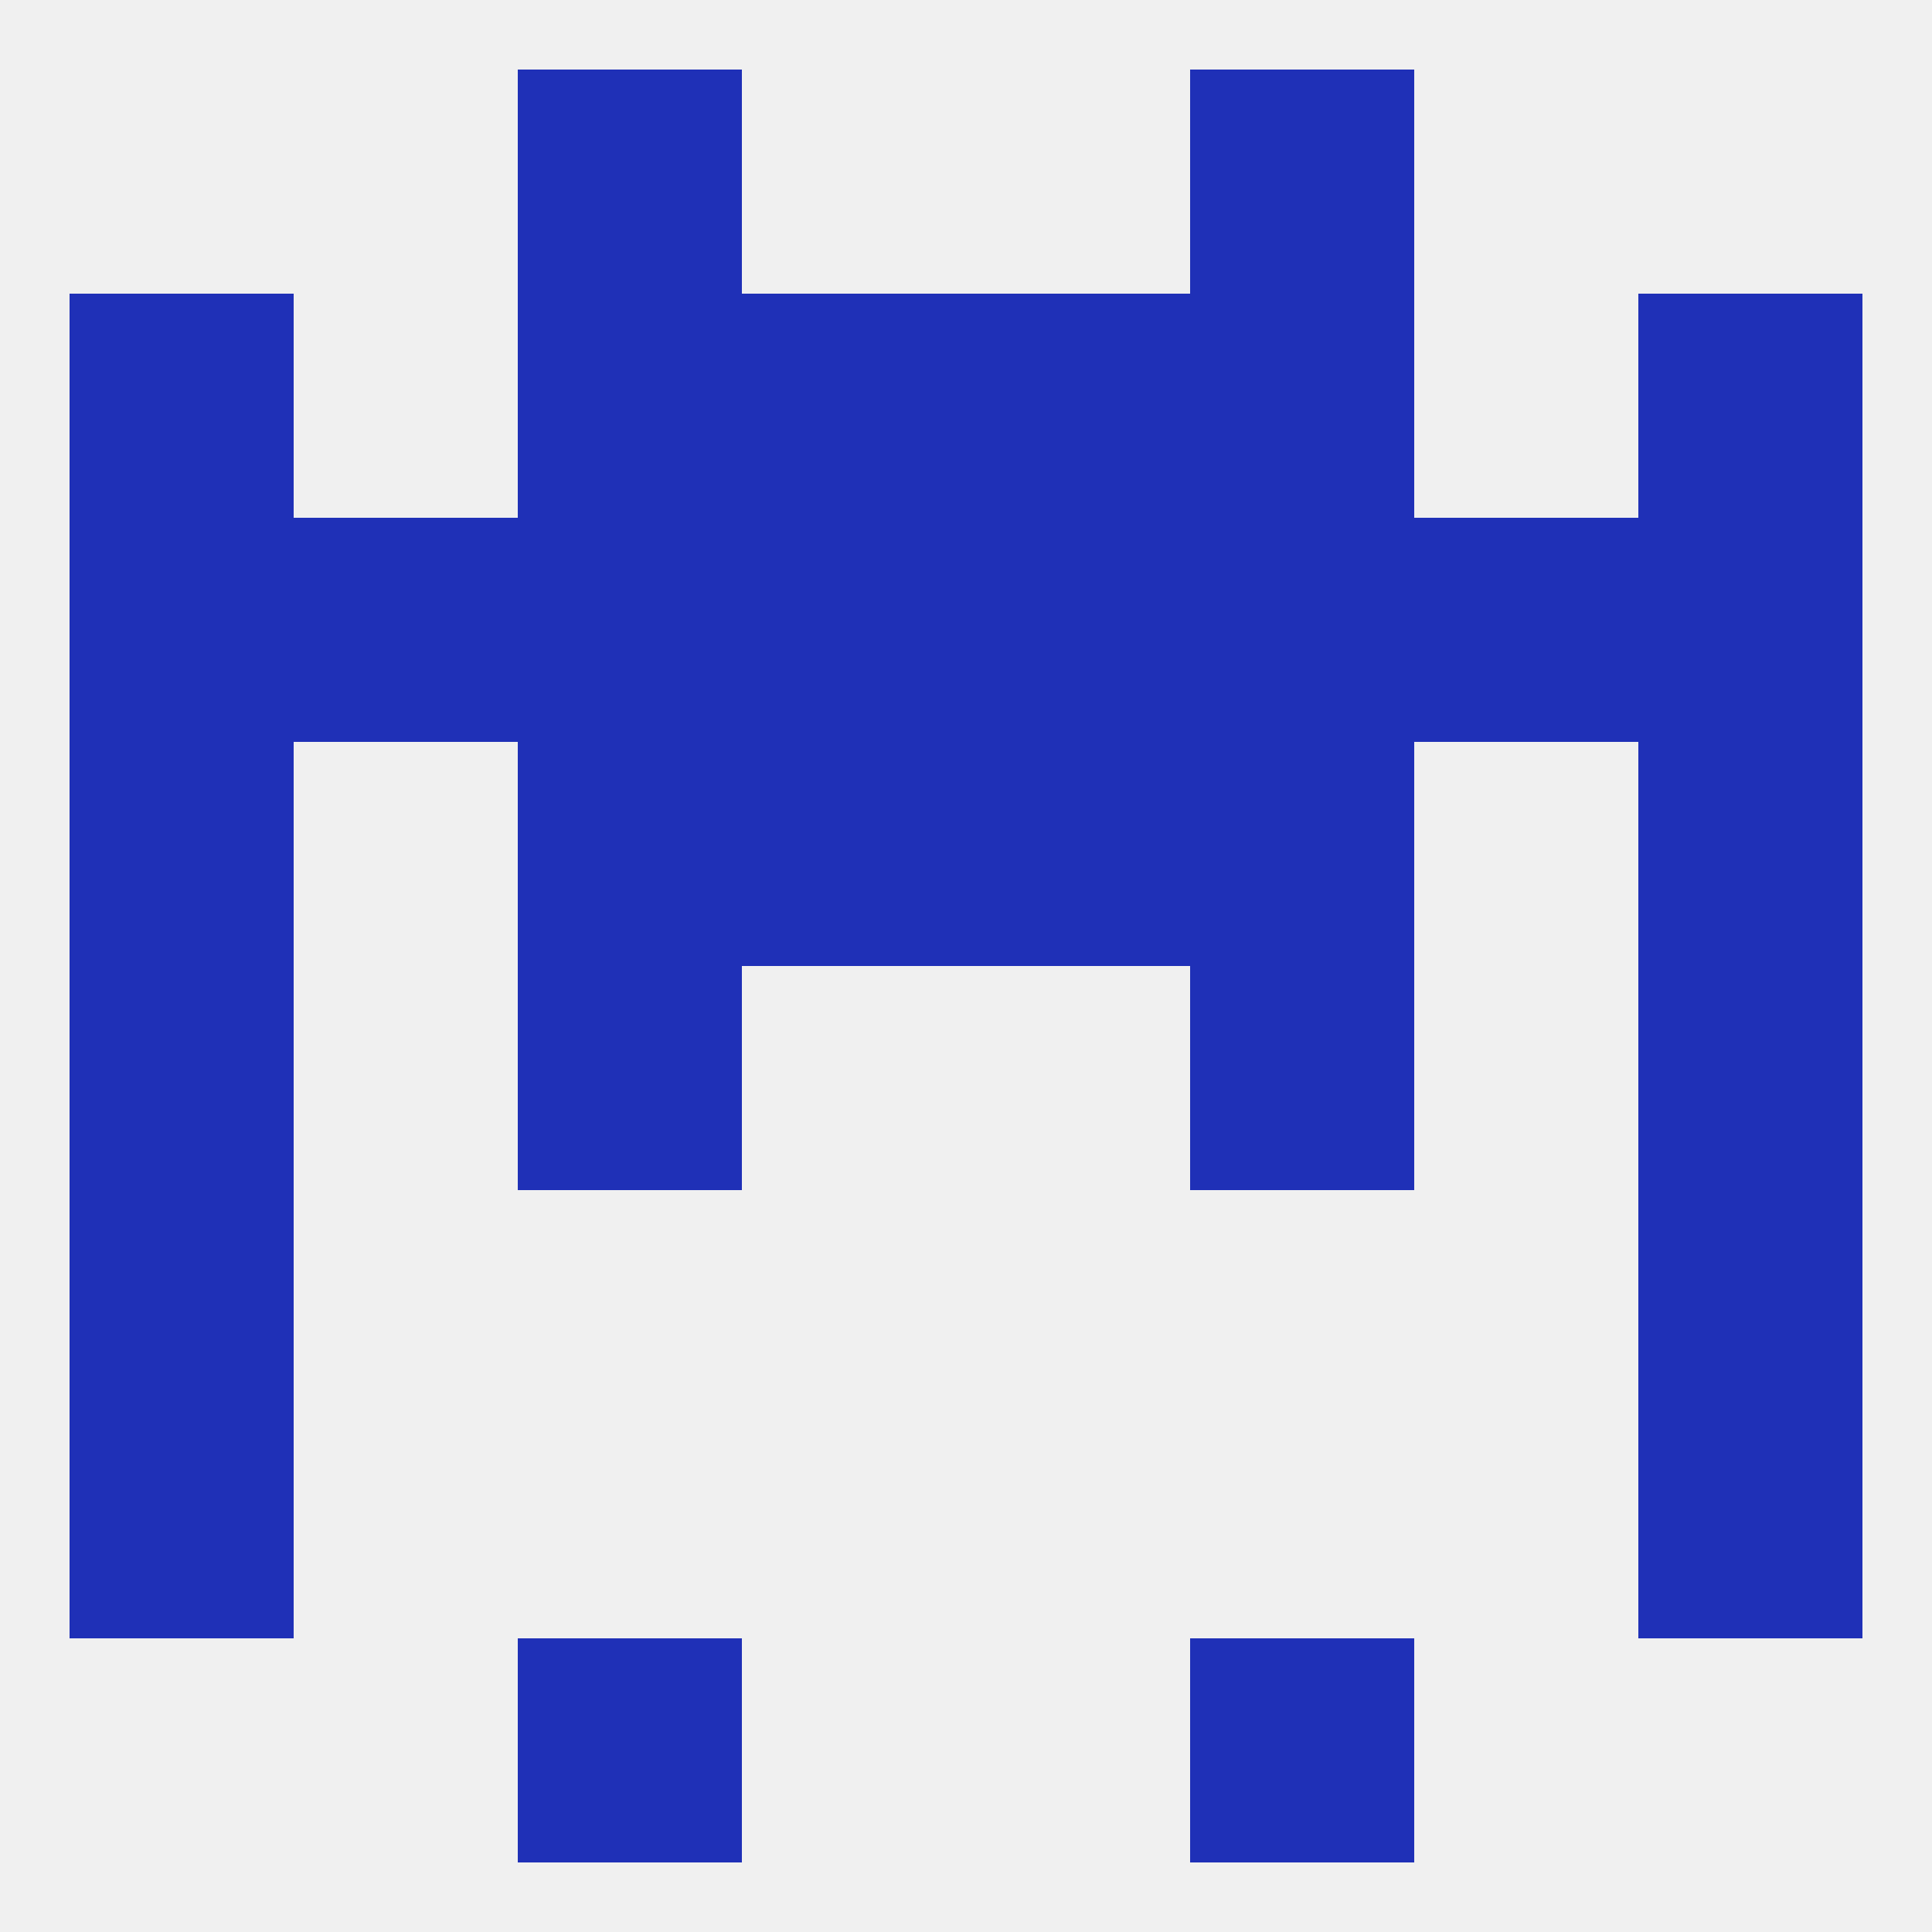
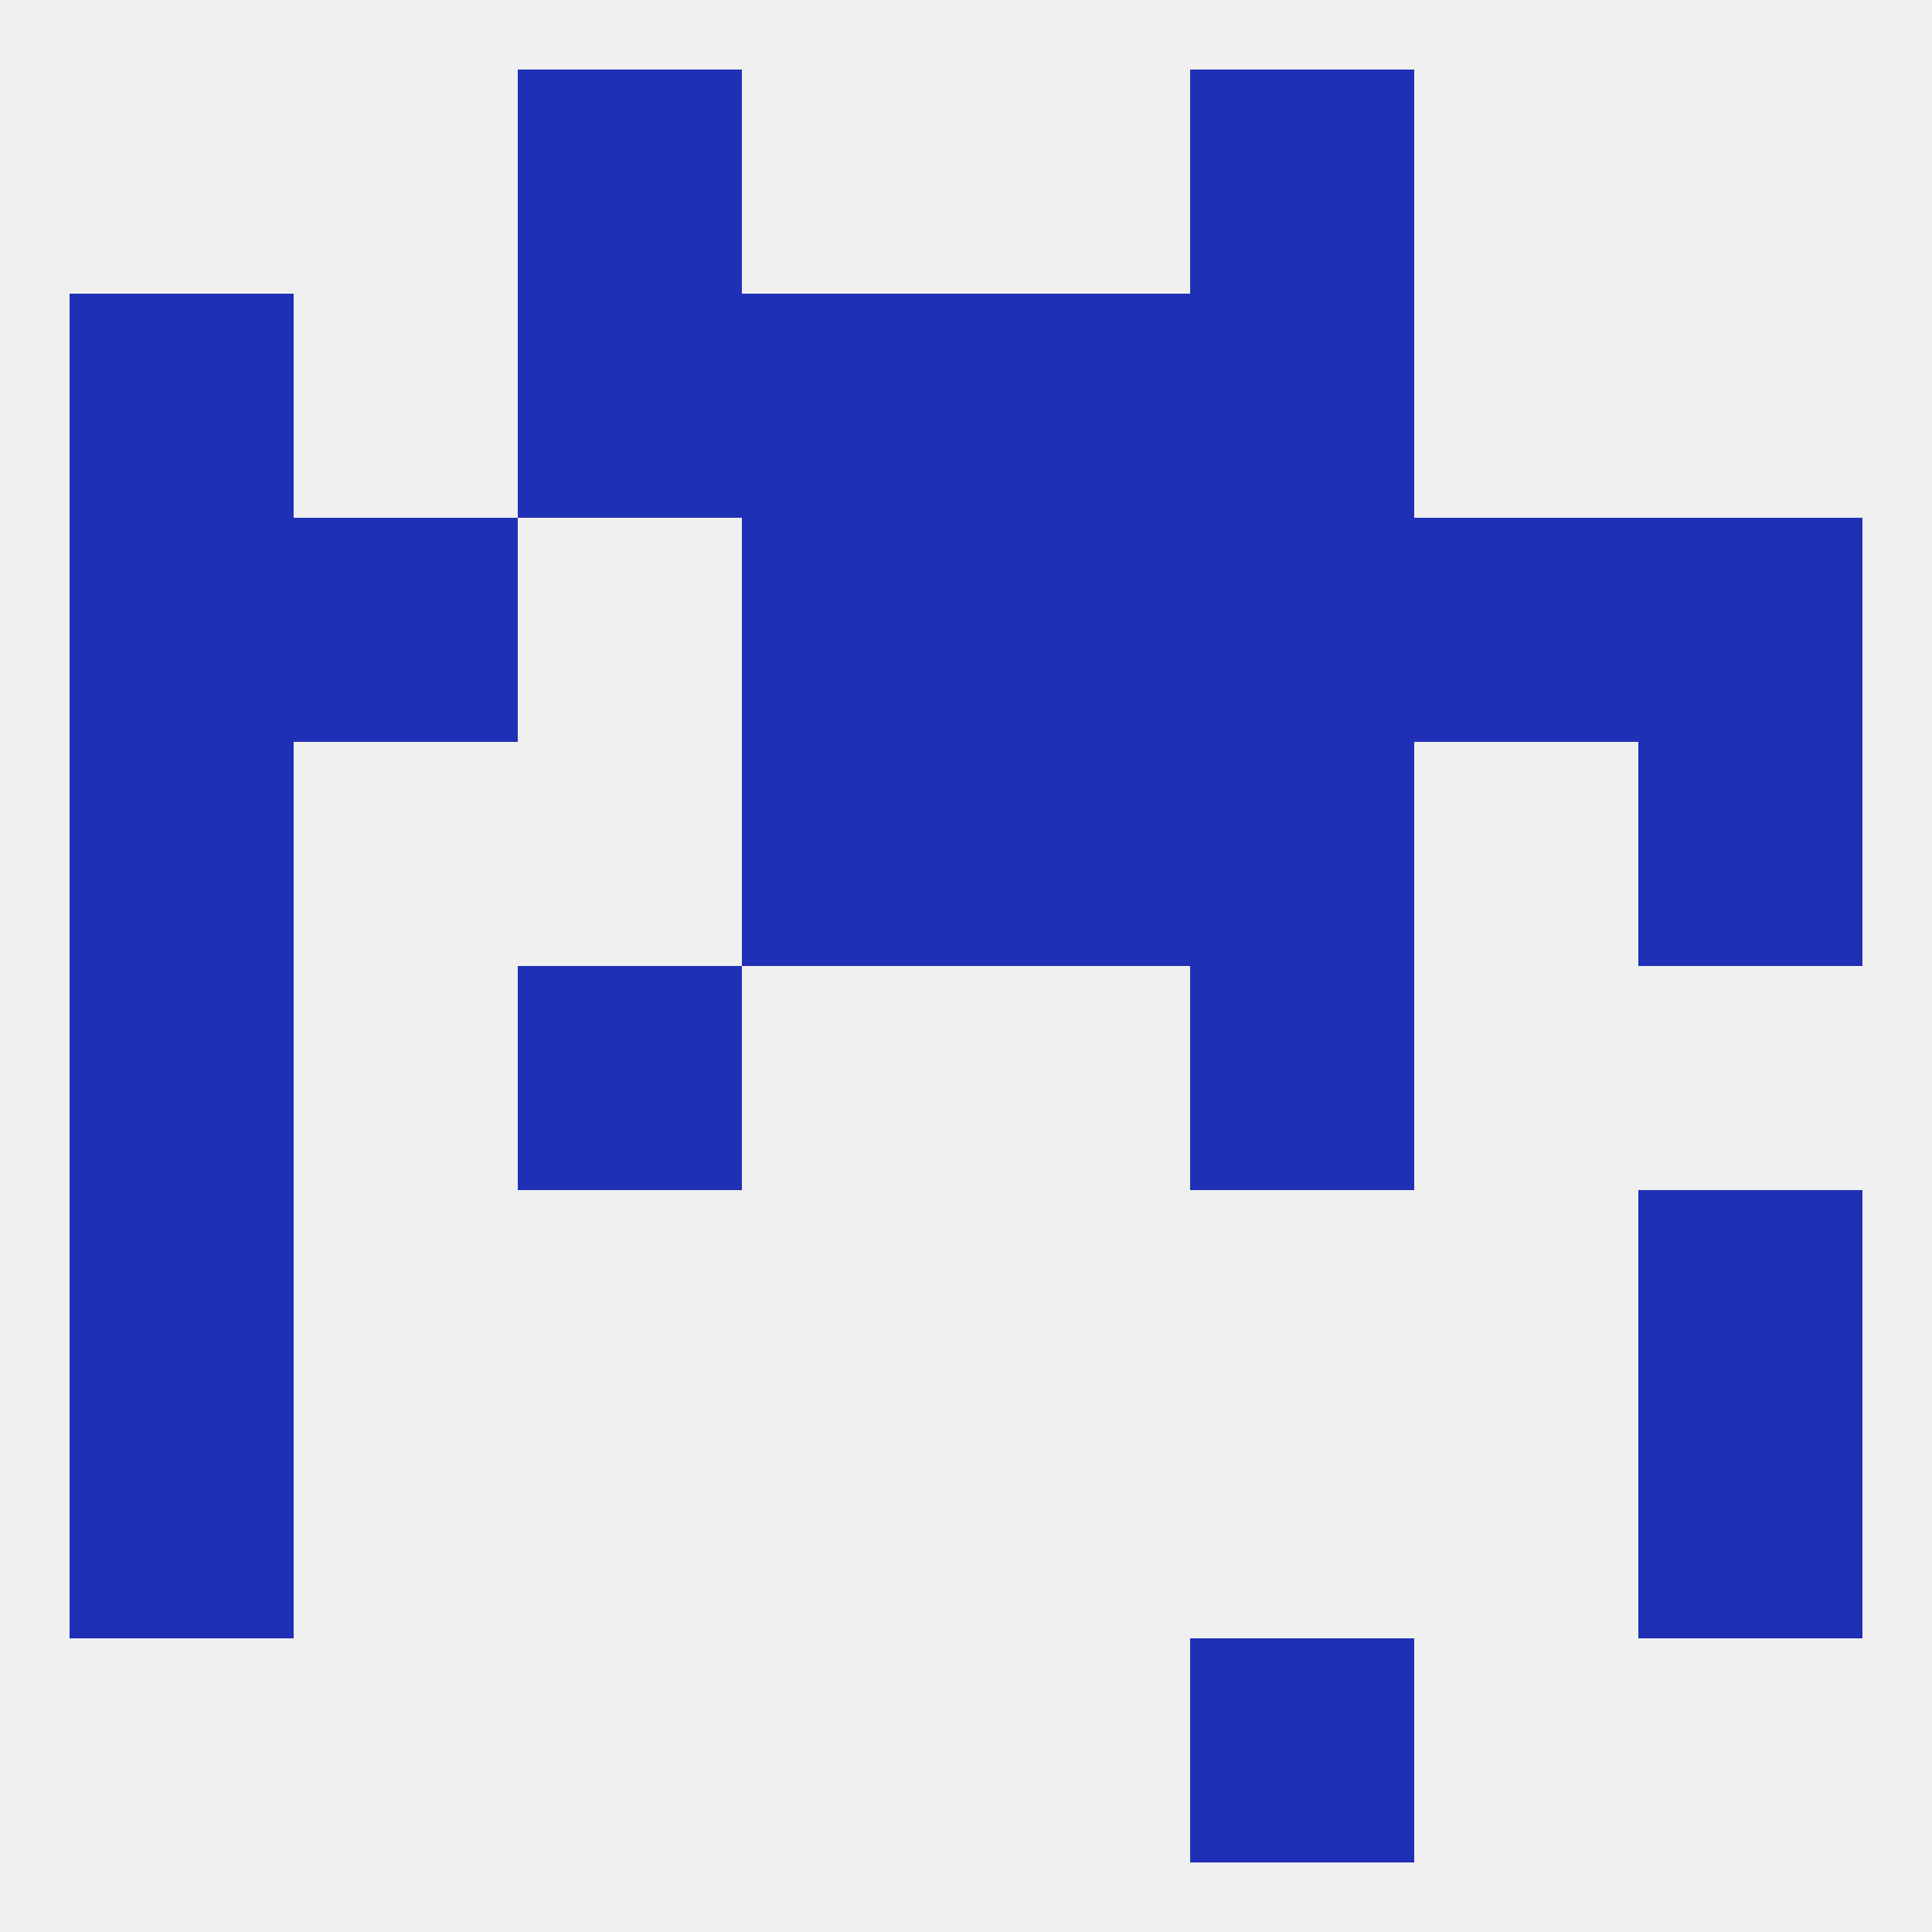
<svg xmlns="http://www.w3.org/2000/svg" version="1.1" baseprofile="full" width="250" height="250" viewBox="0 0 250 250">
  <rect width="100%" height="100%" fill="rgba(240,240,240,255)" />
  <rect x="125" y="96" width="29" height="29" fill="rgba(31,48,183,255)" />
-   <rect x="67" y="96" width="29" height="29" fill="rgba(31,48,183,255)" />
  <rect x="154" y="96" width="29" height="29" fill="rgba(31,48,183,255)" />
  <rect x="9" y="96" width="29" height="29" fill="rgba(31,48,183,255)" />
  <rect x="212" y="96" width="29" height="29" fill="rgba(31,48,183,255)" />
  <rect x="96" y="96" width="29" height="29" fill="rgba(31,48,183,255)" />
-   <rect x="67" y="67" width="29" height="29" fill="rgba(31,48,183,255)" />
  <rect x="154" y="67" width="29" height="29" fill="rgba(31,48,183,255)" />
  <rect x="96" y="67" width="29" height="29" fill="rgba(31,48,183,255)" />
  <rect x="125" y="67" width="29" height="29" fill="rgba(31,48,183,255)" />
  <rect x="9" y="67" width="29" height="29" fill="rgba(31,48,183,255)" />
  <rect x="212" y="67" width="29" height="29" fill="rgba(31,48,183,255)" />
  <rect x="38" y="67" width="29" height="29" fill="rgba(31,48,183,255)" />
  <rect x="183" y="67" width="29" height="29" fill="rgba(31,48,183,255)" />
-   <rect x="212" y="38" width="29" height="29" fill="rgba(31,48,183,255)" />
  <rect x="96" y="38" width="29" height="29" fill="rgba(31,48,183,255)" />
  <rect x="125" y="38" width="29" height="29" fill="rgba(31,48,183,255)" />
  <rect x="67" y="38" width="29" height="29" fill="rgba(31,48,183,255)" />
  <rect x="154" y="38" width="29" height="29" fill="rgba(31,48,183,255)" />
  <rect x="9" y="38" width="29" height="29" fill="rgba(31,48,183,255)" />
  <rect x="9" y="154" width="29" height="29" fill="rgba(31,48,183,255)" />
  <rect x="212" y="154" width="29" height="29" fill="rgba(31,48,183,255)" />
  <rect x="9" y="183" width="29" height="29" fill="rgba(31,48,183,255)" />
  <rect x="212" y="183" width="29" height="29" fill="rgba(31,48,183,255)" />
-   <rect x="67" y="212" width="29" height="29" fill="rgba(31,48,183,255)" />
  <rect x="154" y="212" width="29" height="29" fill="rgba(31,48,183,255)" />
  <rect x="67" y="9" width="29" height="29" fill="rgba(31,48,183,255)" />
  <rect x="154" y="9" width="29" height="29" fill="rgba(31,48,183,255)" />
  <rect x="9" y="125" width="29" height="29" fill="rgba(31,48,183,255)" />
-   <rect x="212" y="125" width="29" height="29" fill="rgba(31,48,183,255)" />
  <rect x="67" y="125" width="29" height="29" fill="rgba(31,48,183,255)" />
  <rect x="154" y="125" width="29" height="29" fill="rgba(31,48,183,255)" />
</svg>